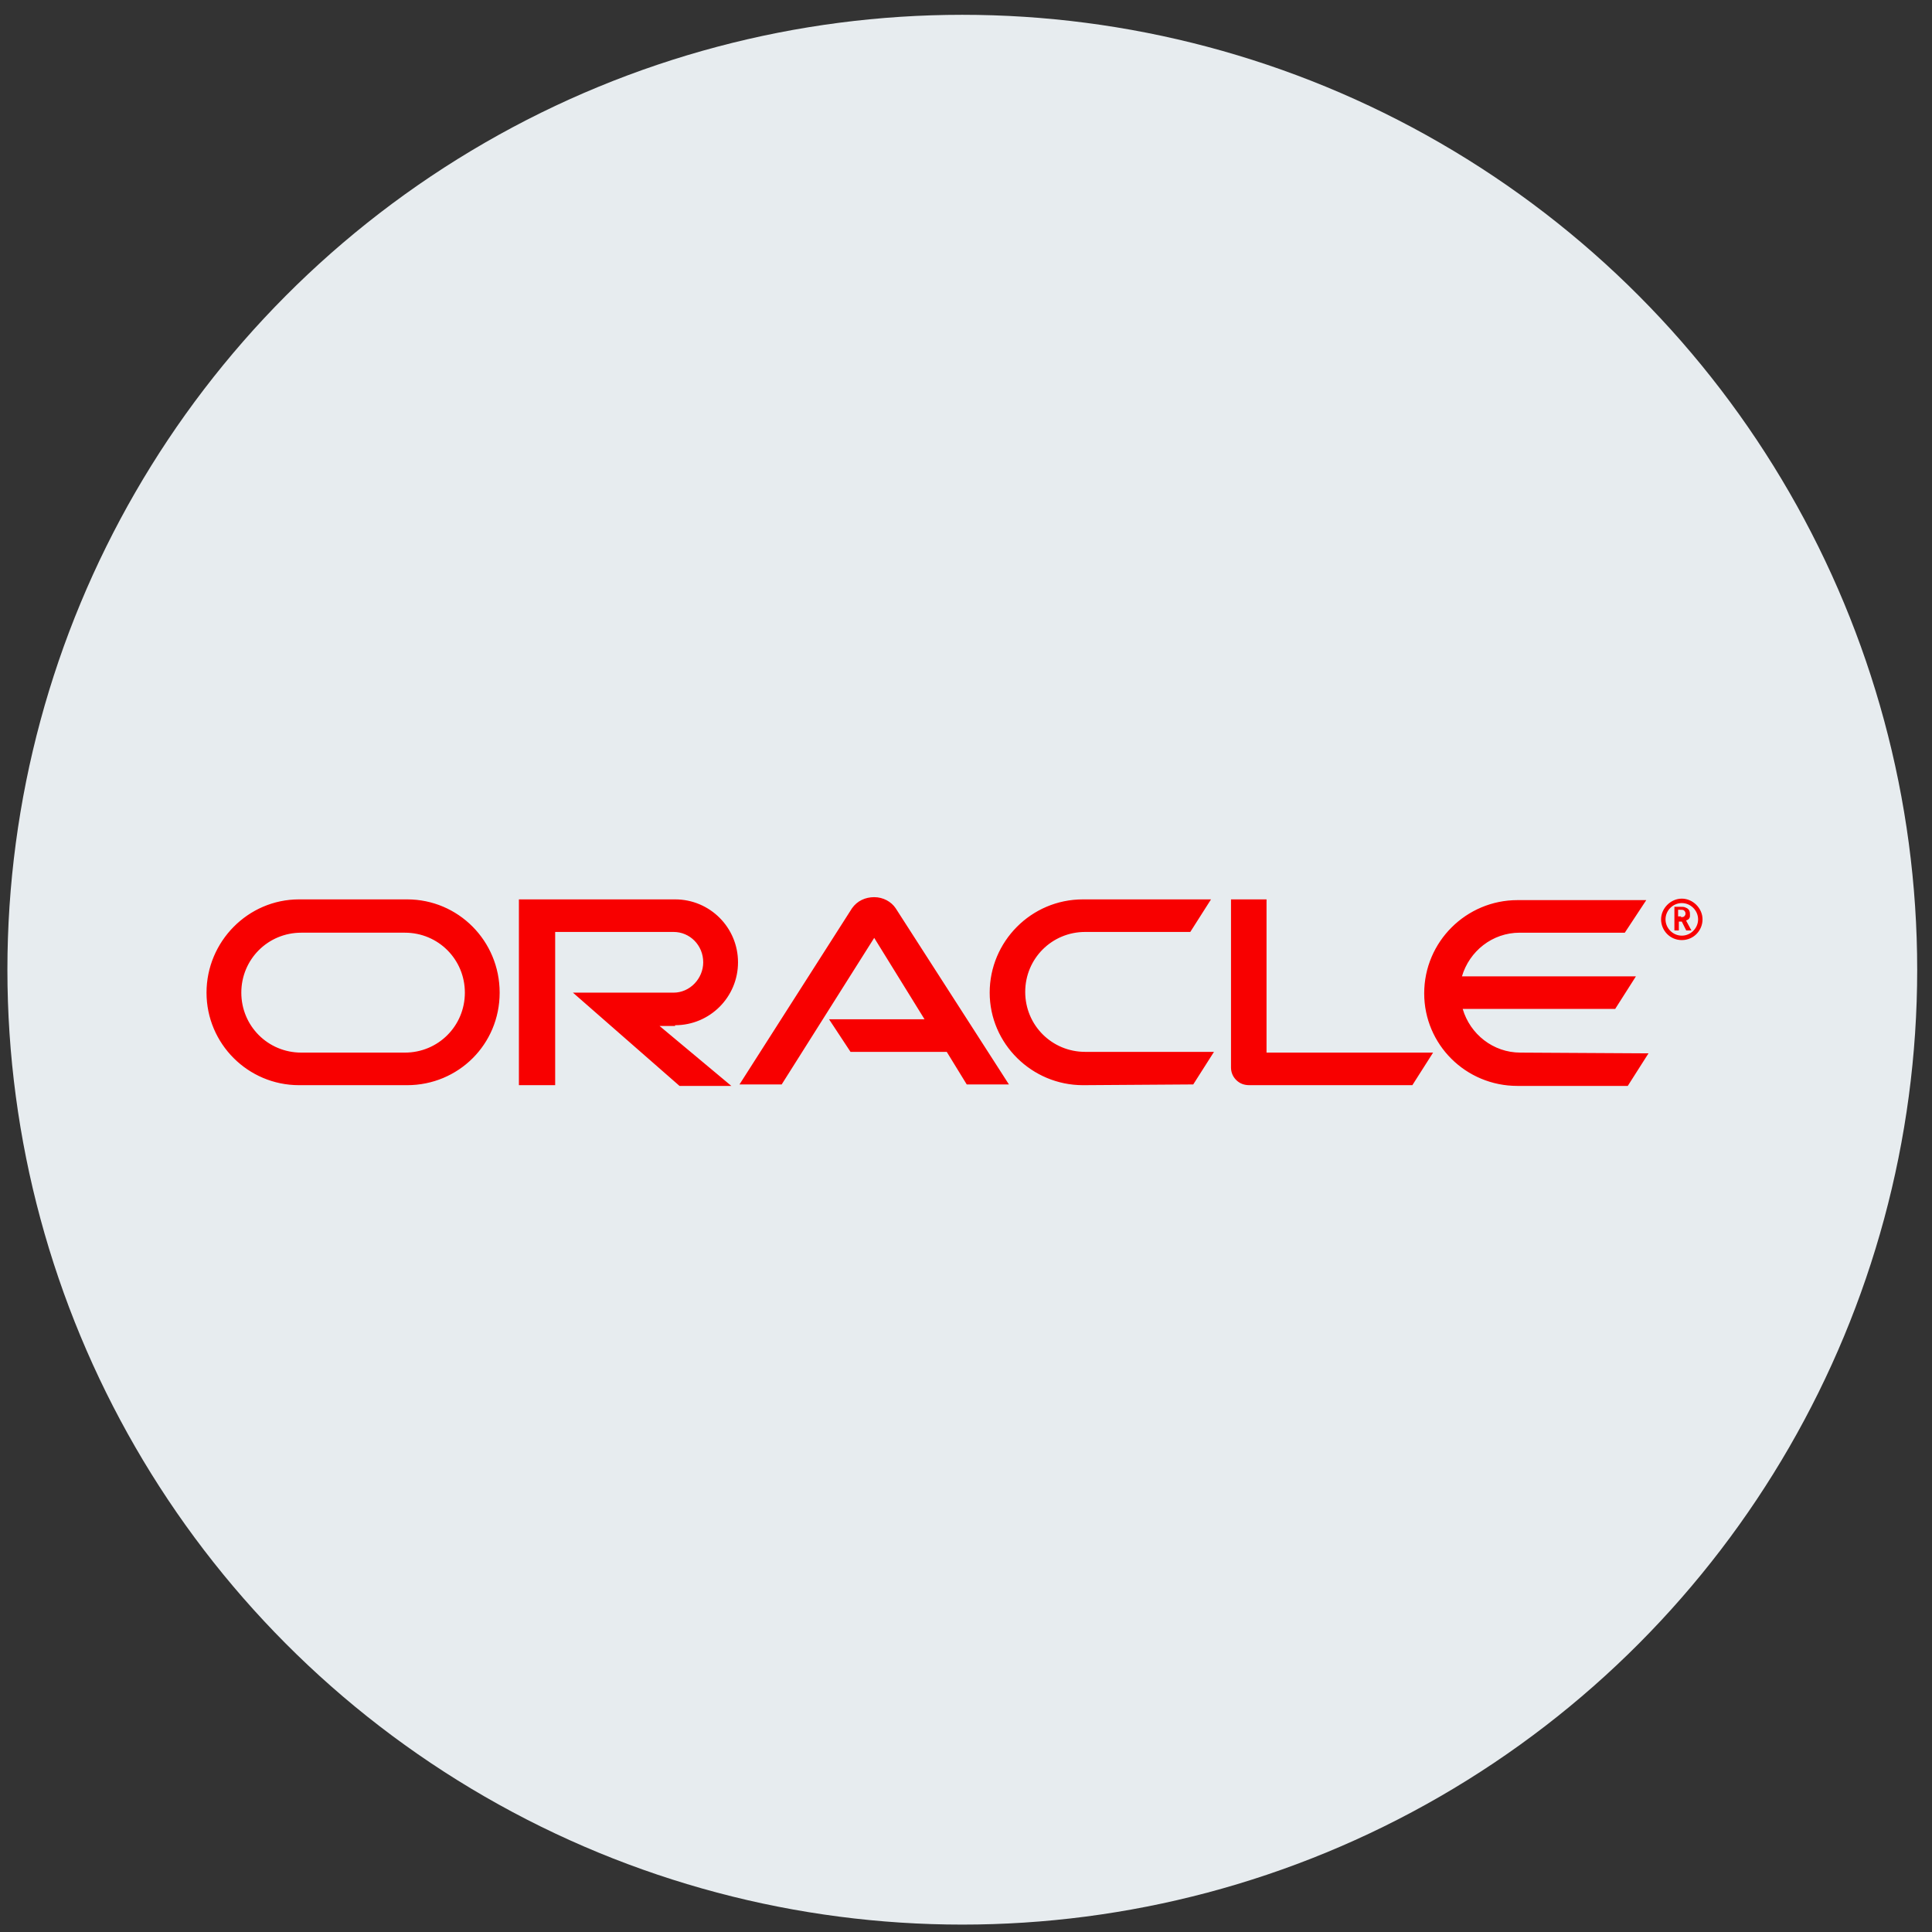
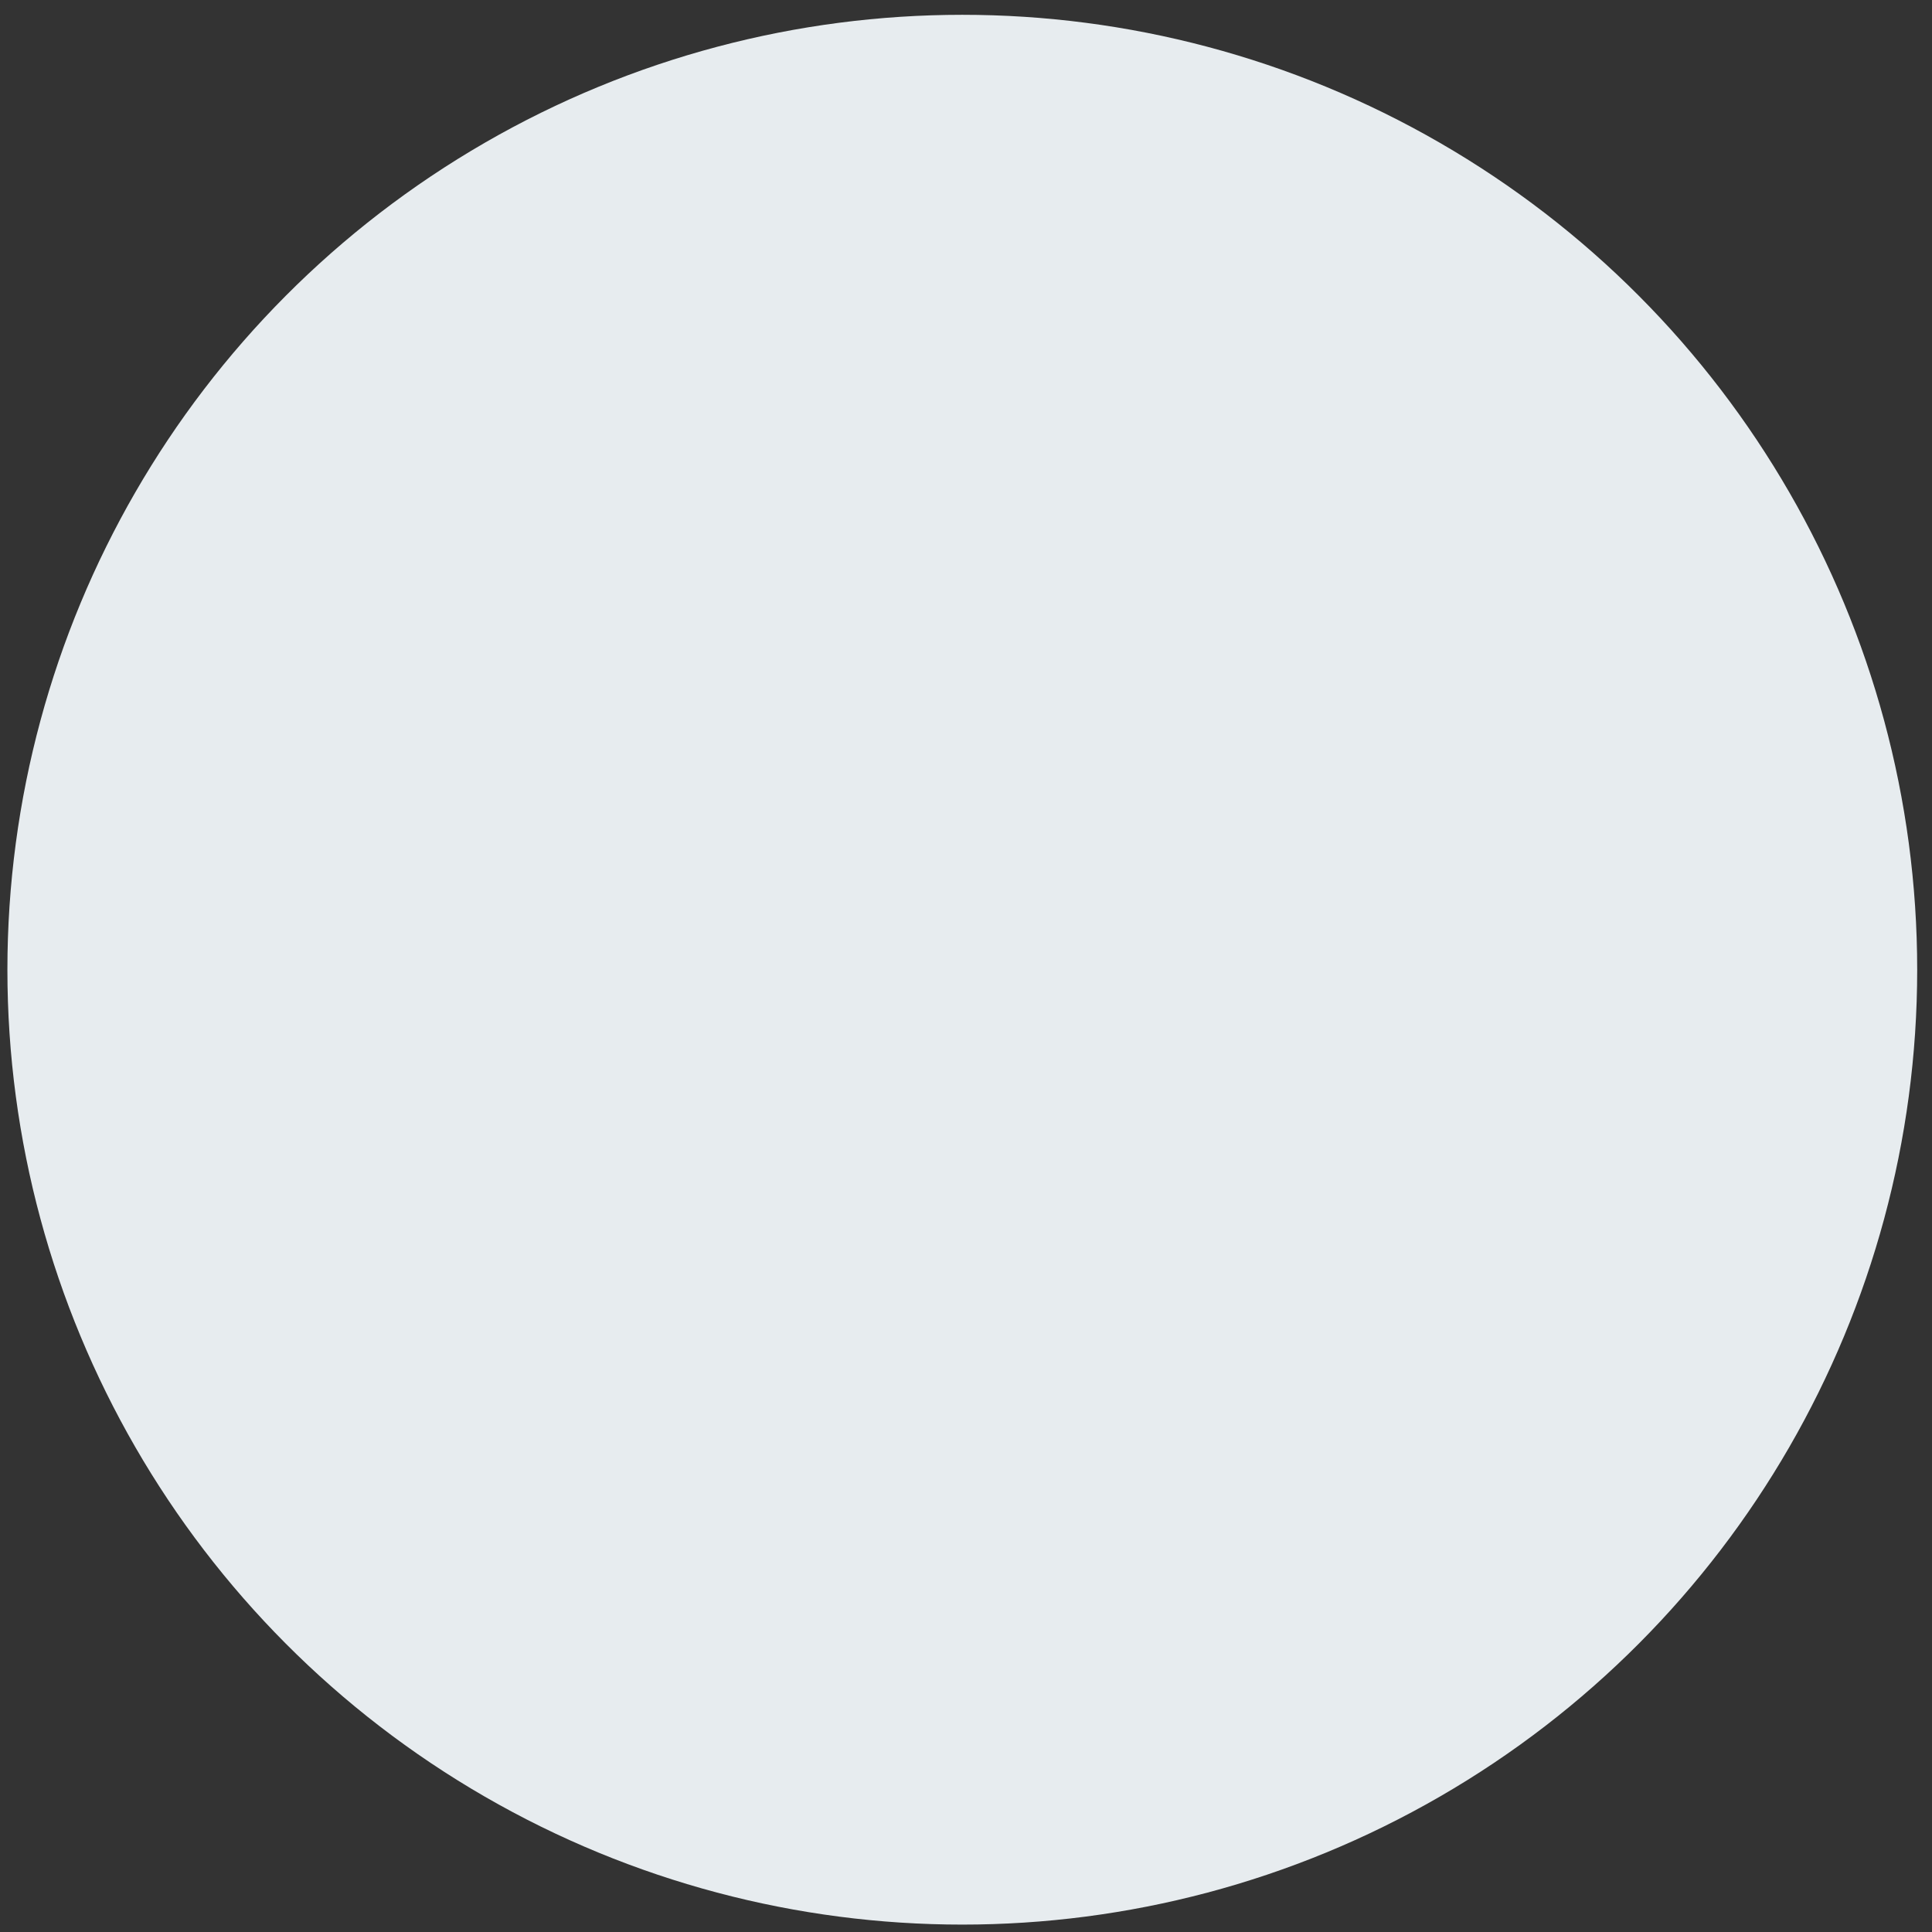
<svg xmlns="http://www.w3.org/2000/svg" version="1.1" id="Layer_1" x="0px" y="0px" viewBox="0 0 261 261" style="enable-background:new 0 0 261 261;" xml:space="preserve">
  <rect x="0" y="0" width="261" height="261" fill="#333333" stroke="none" />
  <style type="text/css">
	.st0{fill:#E7ECEF;}
	.st1{fill:#F80000;}
</style>
  <g>
    <circle class="st0" cx="130" cy="131" r="129" />
  </g>
-   <path class="st1" d="M112,137.7h12.9l-6.8-11l-12.5,19.8h-5.7l15.2-23.8c0.7-1,1.8-1.5,3-1.5c1.2,0,2.3,0.6,2.9,1.5l15.3,23.8h-5.7  l-2.7-4.4h-13L112,137.7z M171.1,142.2v-20.7h-4.8v22.7c0,0.6,0.2,1.2,0.7,1.7s1.1,0.7,1.8,0.7h22l2.8-4.4H171.1z M91.2,138.5  c4.7,0,8.5-3.8,8.5-8.5c0-4.7-3.8-8.5-8.5-8.5H70.1v25.1H75v-20.7h16c2.2,0,4,1.8,4,4.1c0,2.2-1.8,4.1-4,4.1l-13.6,0l14.4,12.6h7  l-9.7-8.1H91.2z M40.4,146.6c-6.9,0-12.5-5.6-12.5-12.5s5.6-12.6,12.5-12.6H55c6.9,0,12.5,5.6,12.5,12.6s-5.6,12.5-12.5,12.5H40.4z   M54.7,142.2c4.5,0,8.1-3.6,8.1-8.1c0-4.5-3.6-8.1-8.1-8.1H40.7c-4.5,0-8.1,3.6-8.1,8.1c0,4.5,3.6,8.1,8.1,8.1L54.7,142.2z   M146.3,146.6c-6.9,0-12.6-5.6-12.6-12.5s5.6-12.6,12.6-12.6h17.3l-2.8,4.4h-14.2c-4.5,0-8.1,3.6-8.1,8.1c0,4.5,3.6,8.1,8.1,8.1  h17.4l-2.8,4.4L146.3,146.6z M205.4,142.2c-3.7,0-6.8-2.5-7.8-5.9h20.6l2.8-4.4h-23.5c1-3.4,4.1-5.9,7.8-5.9h14.2l2.9-4.4H205  c-6.9,0-12.6,5.6-12.6,12.6c0,6.9,5.6,12.5,12.6,12.5h14.9l2.8-4.4L205.4,142.2z M225,124.2c0-1.2,1-2.2,2.2-2.2c0,0,0,0,0,0  c1.2,0,2.2,1,2.2,2.2c0,1.2-1,2.2-2.2,2.2C226,126.4,225,125.4,225,124.2z M227.2,127c1.6,0,2.8-1.3,2.8-2.8s-1.3-2.8-2.8-2.8  c-1.5,0-2.8,1.3-2.8,2.8S225.6,127,227.2,127z M226.9,122.5c0.4,0,0.6,0,0.8,0.1c0.6,0.2,0.6,0.7,0.6,0.9c0,0,0,0.1,0,0.3  c0,0.1-0.1,0.4-0.4,0.5c0,0-0.1,0-0.1,0.1l0.7,1.3h-0.7l-0.6-1.2h-0.4v1.2h-0.6v-3.2H226.9z M227.1,123.9c0.2,0,0.4,0,0.5-0.2  c0.1-0.1,0.1-0.2,0.1-0.3c0-0.2-0.1-0.3-0.2-0.4c-0.1-0.1-0.3-0.1-0.6-0.1h-0.2v0.9H227.1z" />
</svg>